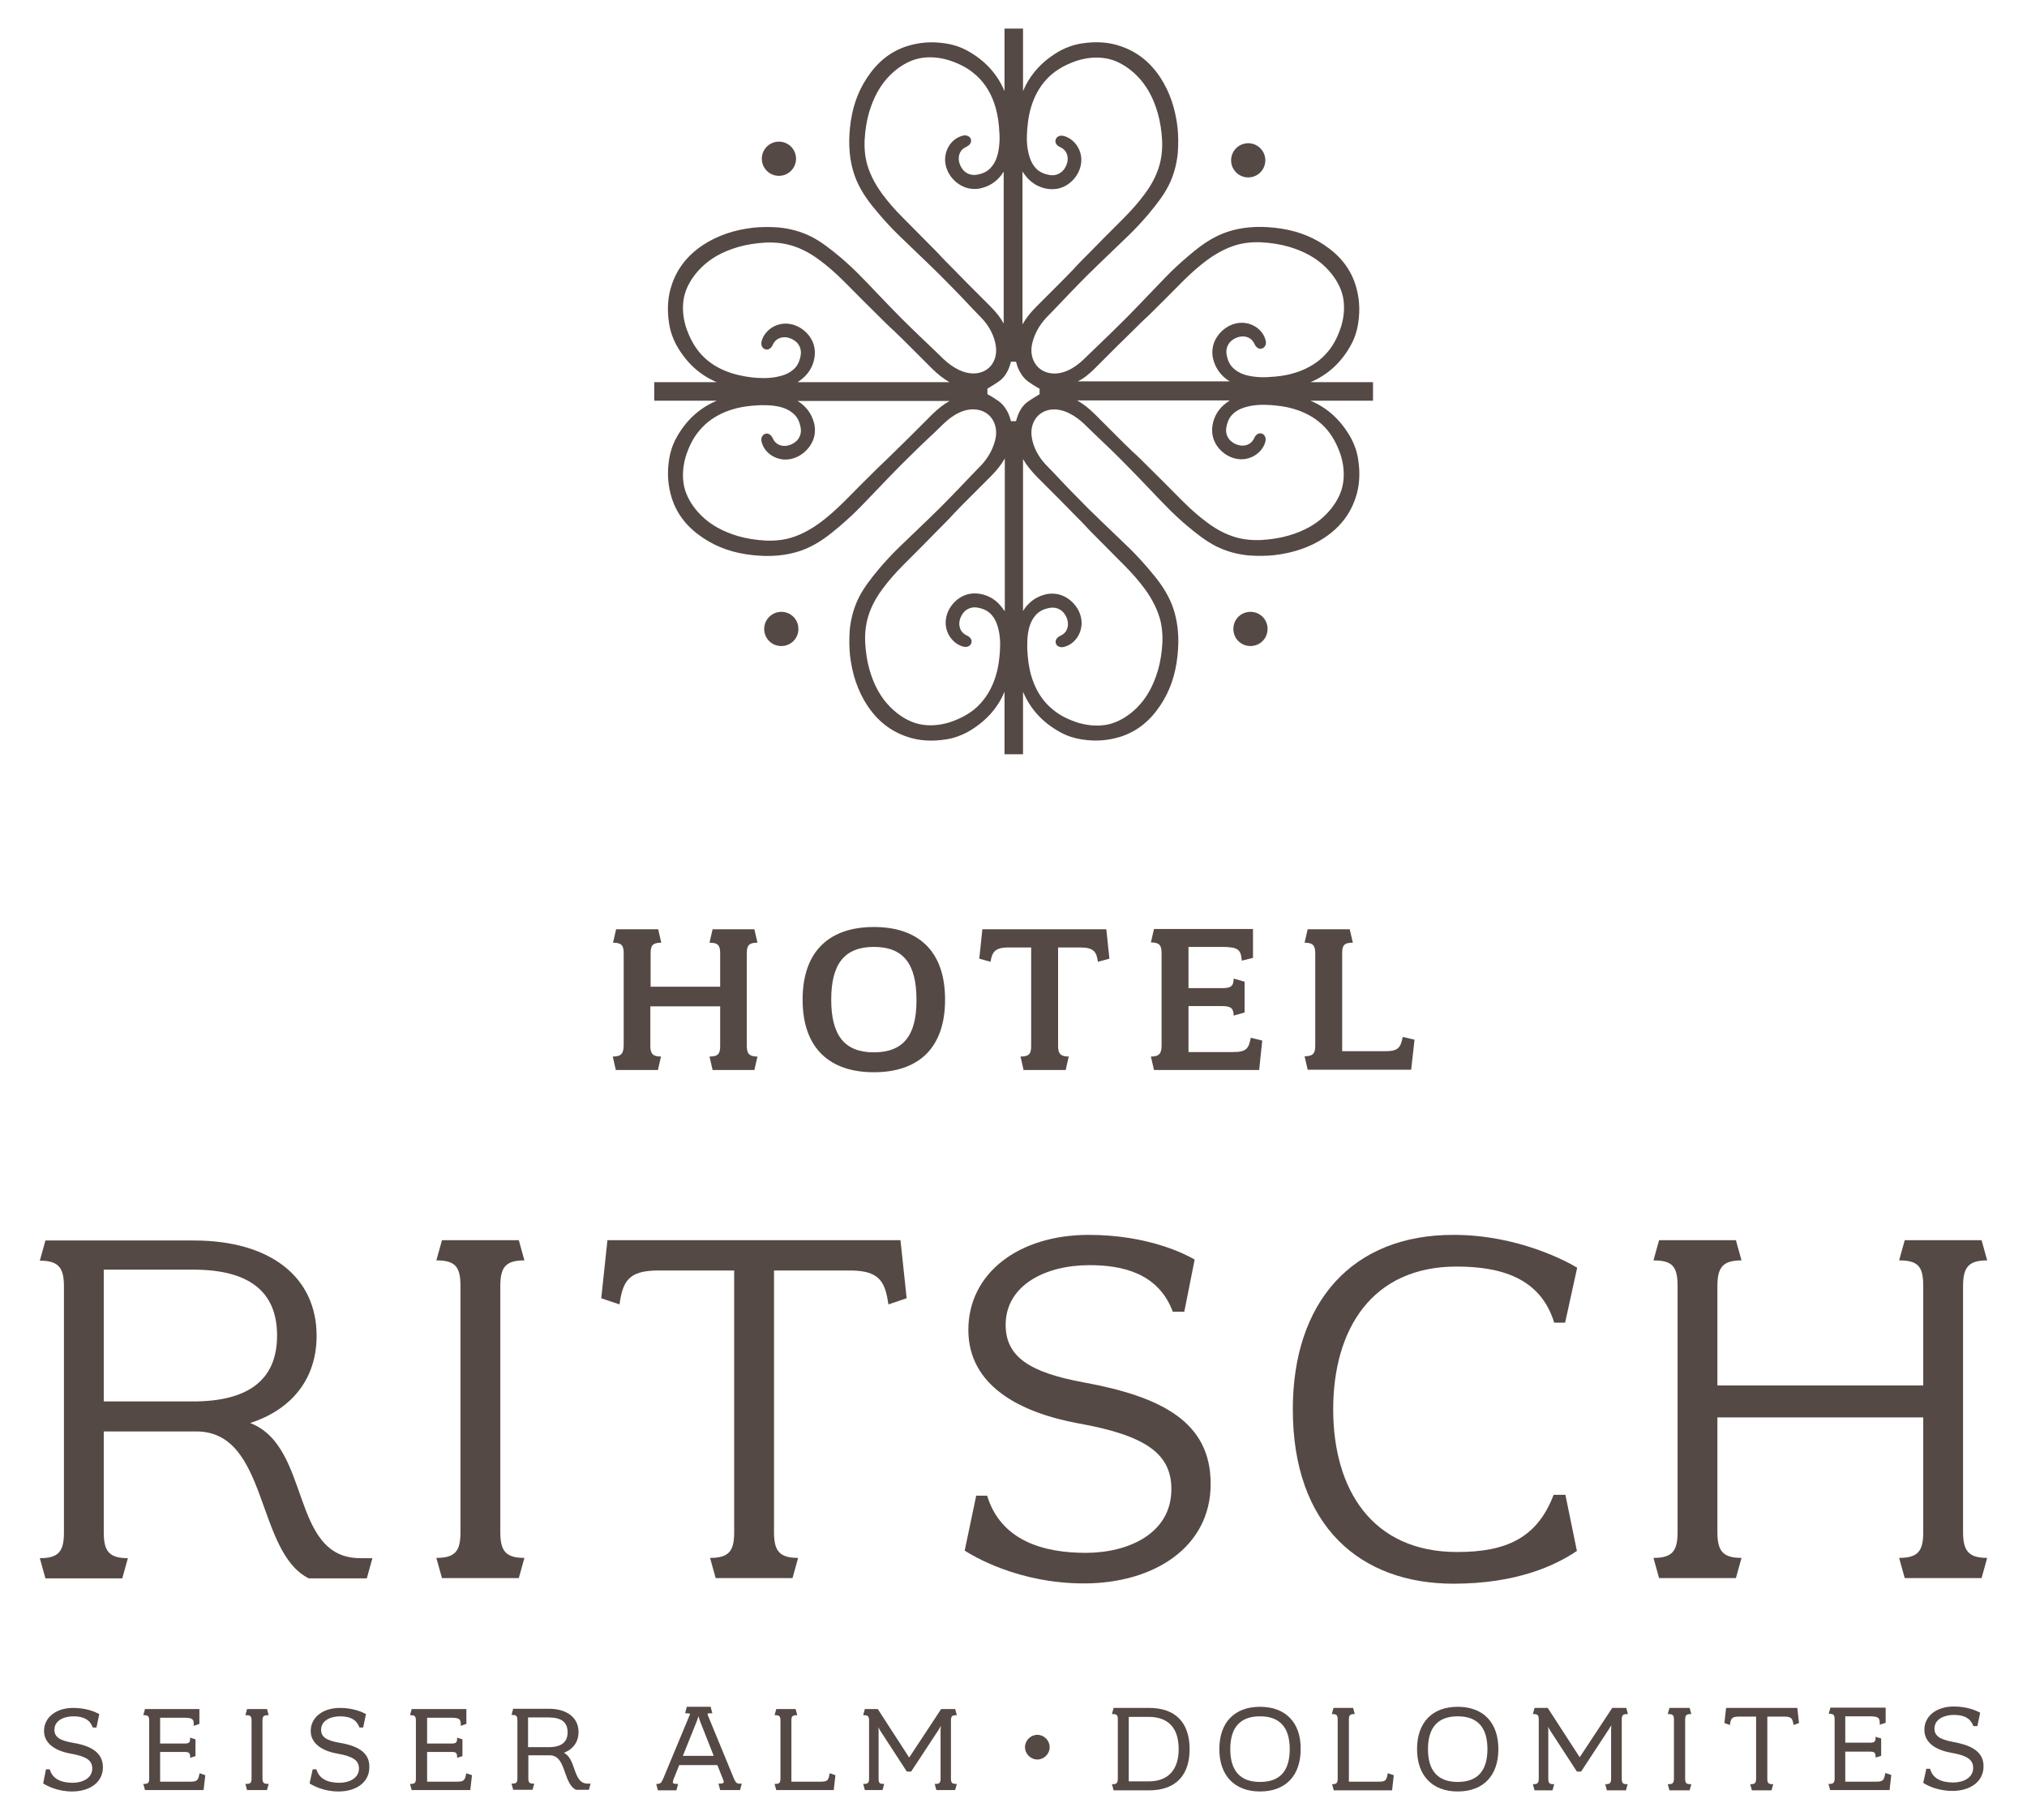
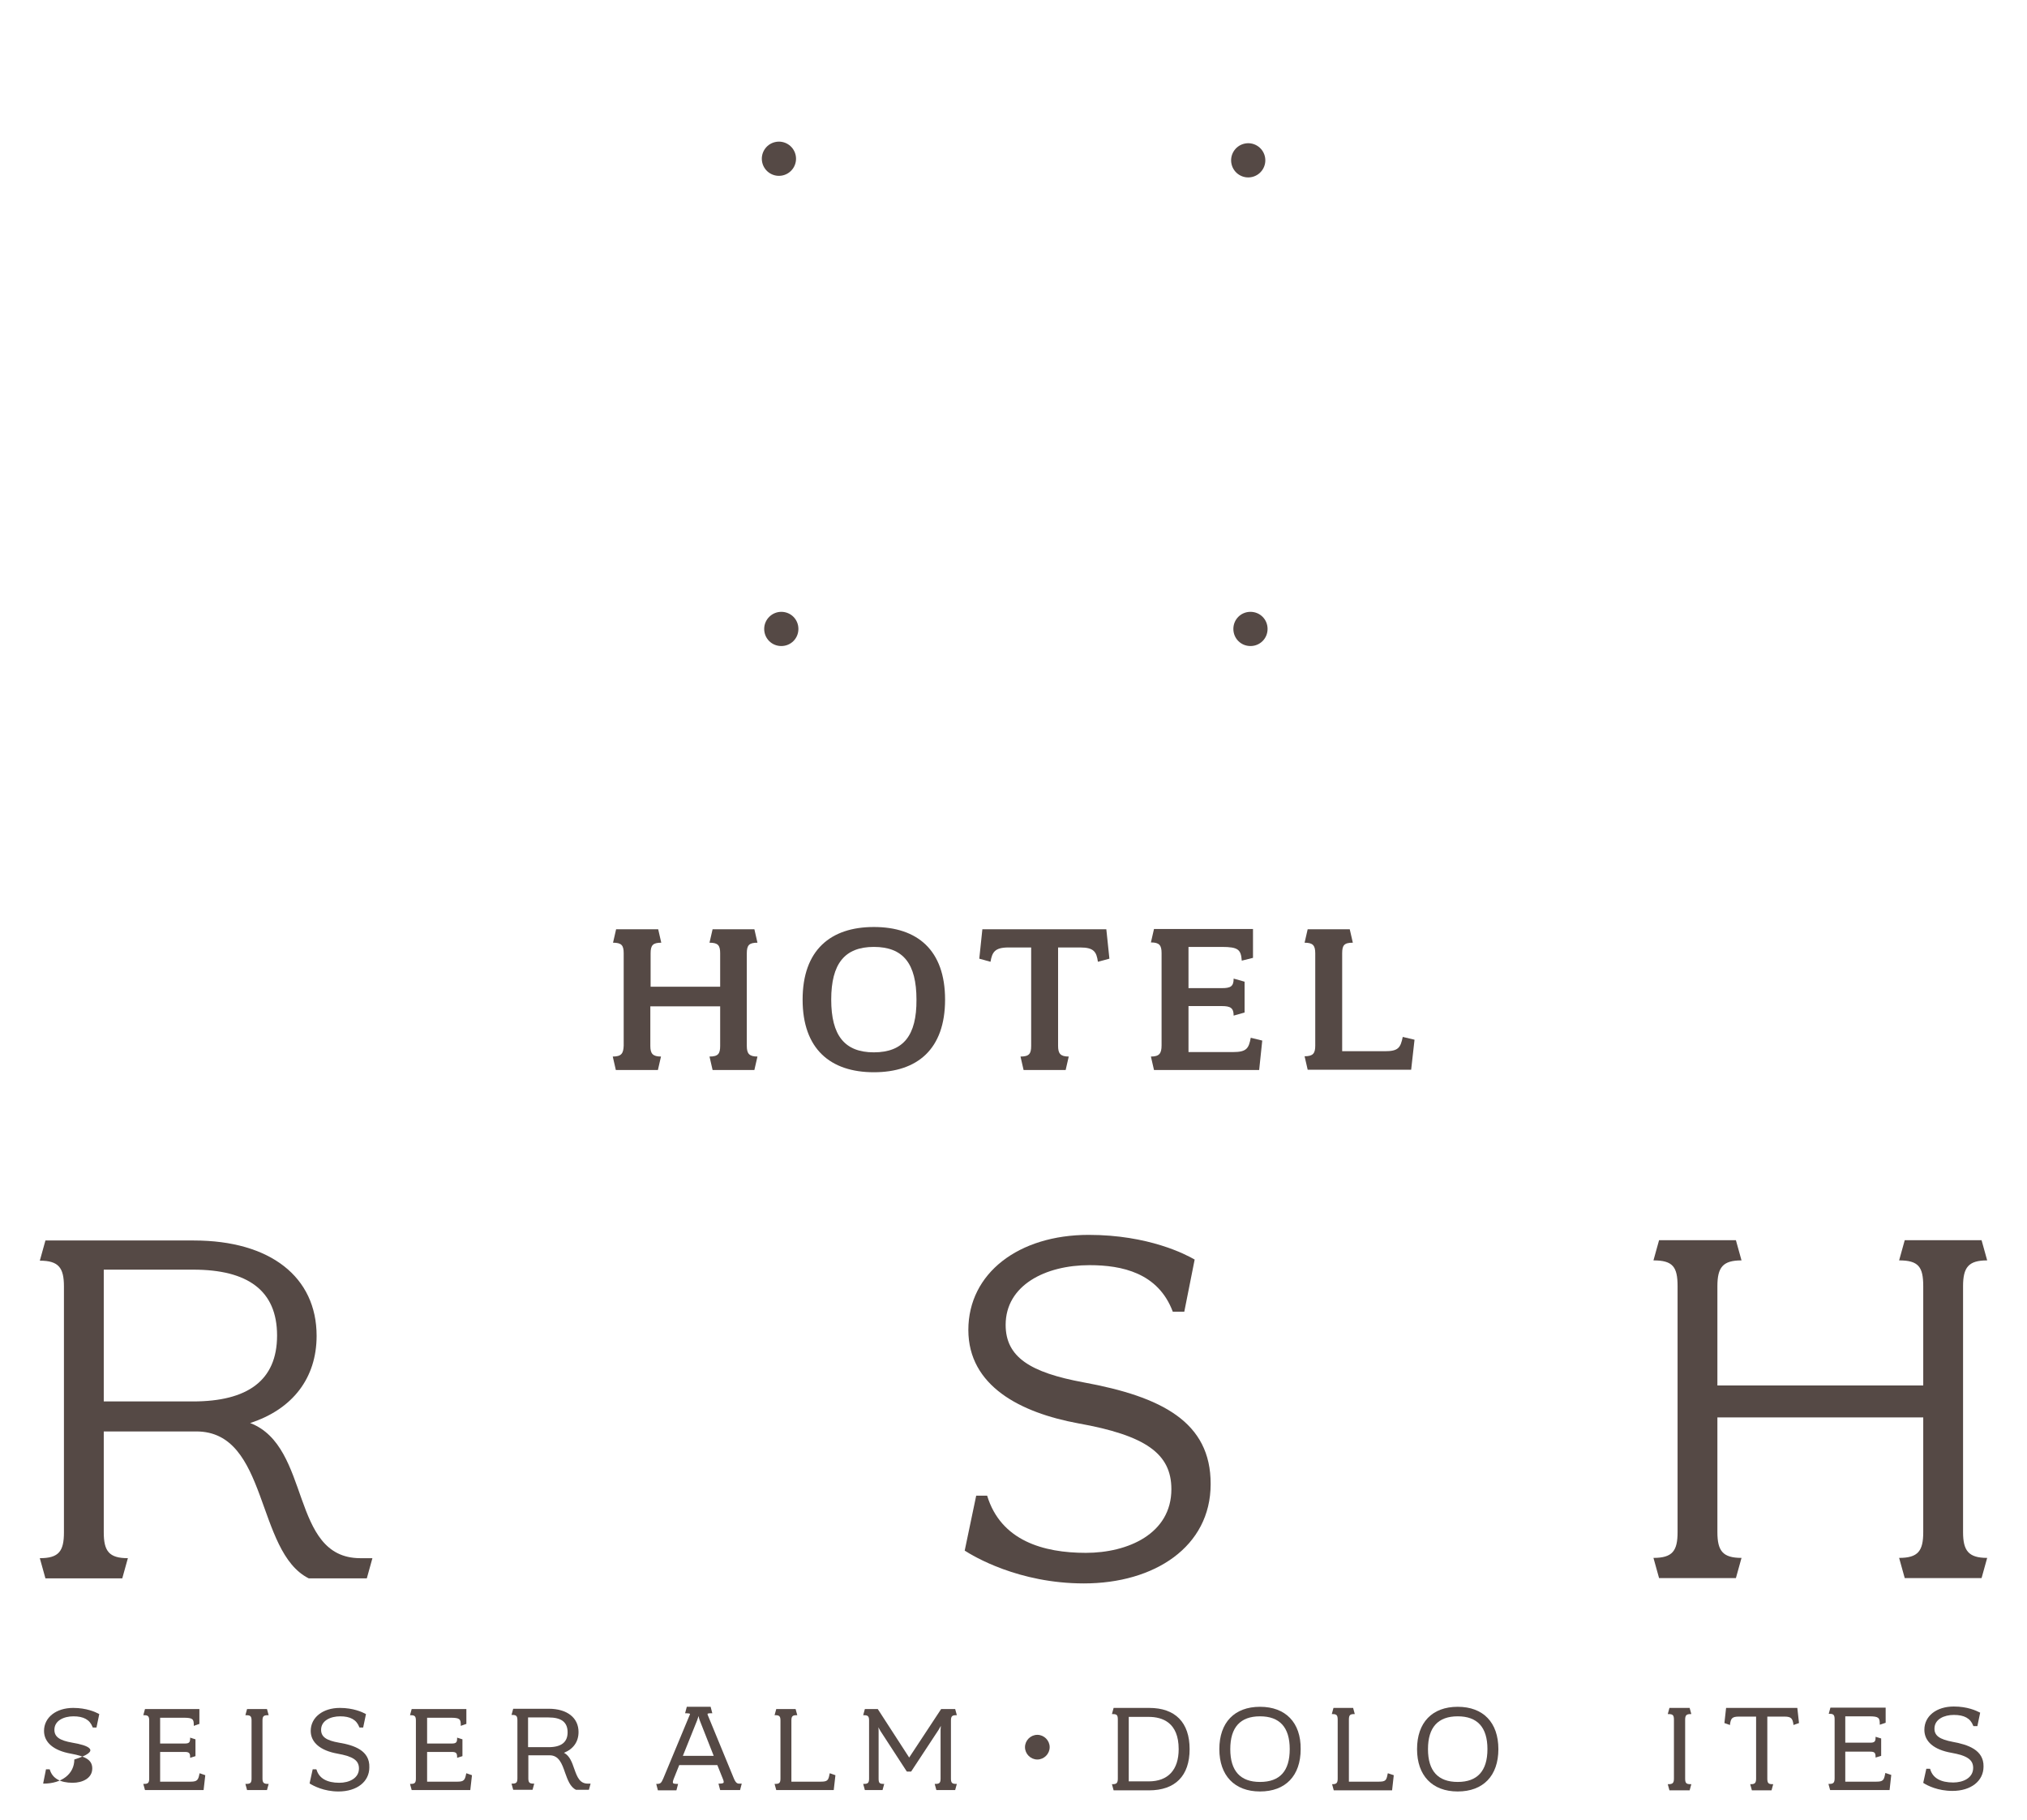
<svg xmlns="http://www.w3.org/2000/svg" version="1.1" id="Ebene_1" x="0px" y="0px" viewBox="0 0 722.8 649.1" style="enable-background:new 0 0 722.8 649.1;" xml:space="preserve">
  <style type="text/css">
	.st0{fill:#554945;}
</style>
  <g>
    <path class="st0" d="M89.2,507.5c15.1-4.9,23.7-16,23.7-31.1c0-20.9-16.4-34-43.8-34H16.2l-2,7.2c6.7,0,8.6,2.5,8.6,9.2v87.7   c0,6.7-1.8,9.2-8.6,9.2l2,7.2h27.4l2-7.2c-6.7,0-8.6-2.5-8.6-9.2v-36H70c25.8,0,21.1,42.9,40.1,52.4h20.7l2-7.2h-4.4   C103.3,555.6,111.1,515.9,89.2,507.5z M68.8,499.8H37v-47h31.9c19.4,0,29.9,7.4,29.9,23.5S88.2,499.8,68.8,499.8z" />
-     <path class="st0" d="M155.6,555.6l2,7.2H185l2-7.2c-6.7,0-8.6-2.5-8.6-9.2v-87.7c0-6.9,2-9.2,8.6-9.2l-2-7.2h-27.4l-2,7.2   c6.8,0,8.6,2.3,8.6,9.2v87.7C164.2,553,162.5,555.6,155.6,555.6z" />
-     <path class="st0" d="M316.8,465.2l6.5-2.2l-2.2-20.7H216.6l-2.2,20.7l6.5,2.2c1.2-8.2,3.1-12.1,13.9-12.1h27v93.3   c0,6.7-1.8,9.2-8.6,9.2l2,7.2h27.4l2-7.2c-6.7,0-8.6-2.5-8.6-9.2v-93.3h27C313.6,453.1,315.6,457,316.8,465.2z" />
    <path class="st0" d="M386.4,493c-19-3.5-27.8-9-27.8-20.5c0-14.1,14.1-21.3,29.9-21.3c11.5,0,24.5,2.7,29.7,16.6h4.1l3.7-18.6   c-3.1-1.8-16.4-8.8-37.8-8.8c-25,0-42.9,13.7-42.9,33.9c0,20,18.6,29.5,39.1,33.3c24.1,4.3,33.3,10.8,33.3,23.5   c0,15.9-15.5,22.7-30.5,22.7c-15.1,0-30.3-4.3-35.2-20.4h-3.9l-4.1,19.6c3.1,2,19.2,11.7,42.5,11.7c25.2,0,45.2-13.1,45.2-35.4   C431.8,507.1,414.2,498.1,386.4,493z" />
-     <path class="st0" d="M461,502.6c0,41.7,24.1,62.2,57.3,62.2c22.5,0,36.4-6.5,44-11.7l-4.1-20H554c-5.9,15.5-17,20.4-34.4,20.4   c-30.5,0-44.2-22.5-44.2-50.9c0-28.4,13.7-50.9,44-50.9c15.5,0,29.9,3.9,34.8,20h3.9l4.3-19.6c-3.3-2-20.9-11.7-44-11.7   C482.2,440.3,461,464.4,461,502.6z" />
    <path class="st0" d="M700,546.4v-87.7c0-6.8,2-9.2,8.6-9.2l-2-7.2h-27.4l-2,7.2c6.9,0,8.6,2.3,8.6,9.2v35.4h-73.4v-35.4   c0-6.8,2-9.2,8.6-9.2l-2-7.2h-27.4l-2,7.2c6.9,0,8.6,2.3,8.6,9.2v87.7c0,6.7-1.8,9.2-8.6,9.2l2,7.2h27.4l2-7.2   c-6.7,0-8.6-2.5-8.6-9.2v-40.9h73.4v40.9c0,6.7-1.8,9.2-8.6,9.2l2,7.2h27.4l2-7.2C701.9,555.6,700,553,700,546.4z" />
    <path class="st0" d="M218.5,376.8l1.1,4.8h15l1.1-4.8c-3,0-3.8-1.1-3.8-3.8v-14.1h24.9v14.1c0,2.8-0.7,3.8-3.8,3.8l1.1,4.8h14.9   l1.1-4.8c-3,0-3.8-1.1-3.8-3.8V340c0-2.9,0.8-3.8,3.8-3.8l-1.1-4.8h-14.9l-1.1,4.8c3.1,0,3.8,1,3.8,3.8v11.9H232V340   c0-2.9,0.8-3.8,3.8-3.8l-1.1-4.8h-15l-1.1,4.8c3.1,0,3.8,1,3.8,3.8v32.9C222.3,375.7,221.6,376.8,218.5,376.8z" />
    <path class="st0" d="M311.6,330.6c-15.4,0-25.4,8.2-25.4,25.9c0,17.6,9.9,25.9,25.4,25.9c15.5,0,25.4-8.2,25.4-25.9   C337,338.8,327.1,330.6,311.6,330.6z M311.6,375.3c-10.4,0-15.2-6-15.2-18.8c0-12.8,4.8-18.8,15.2-18.8c10.5,0,15.2,6,15.2,18.8   C326.9,369.3,322.1,375.3,311.6,375.3z" />
    <path class="st0" d="M385.2,337.9c4.9,0,5.8,1.6,6.3,5.1l4.1-1.1l-1.1-10.5h-44.2l-1.1,10.5l4,1.1c0.6-3.4,1.5-5.1,6.4-5.1h8.1   v35.1c0,2.8-0.7,3.8-3.8,3.8l1.1,4.8h15l1.1-4.8c-3,0-3.8-1.1-3.8-3.8v-35.1H385.2z" />
    <path class="st0" d="M410.4,376.8l1.1,4.8H449l1.1-10.5l-4.1-1c-0.7,3.8-1.5,5.1-6.3,5.1h-15.9v-16.4h11.9c3.1,0,4.2,0.7,4.2,3.4   l3.9-1.1v-11l-3.9-1.1c0,2.8-1.1,3.4-4.2,3.4h-11.9v-14.7h11.9c5.9,0,6.8,1,7.1,4.9l4-1v-10.3h-35.3l-1.1,4.8c3,0,3.8,1,3.8,3.8   v32.9C414.2,375.7,413.4,376.8,410.4,376.8z" />
    <path class="st0" d="M478.6,340c0-2.9,0.7-3.8,3.8-3.8l-1.1-4.8h-15l-1.1,4.8c3,0,3.8,1,3.8,3.8v32.9c0,2.8-0.8,3.8-3.8,3.8   l1.1,4.8h36.9l1.2-10.7l-4.2-1c-0.8,3.9-1.6,5.1-6.4,5.1h-15.2V340z" />
    <path class="st0" d="M369.9,618.7c-2.4,0-4.4,2-4.4,4.4c0,2.4,2,4.4,4.4,4.4c2.4,0,4.4-2,4.4-4.4   C374.3,620.7,372.3,618.7,369.9,618.7z" />
-     <path class="st0" d="M25.8,621.5c-4.6-0.8-6.4-2.1-6.4-4.6c0-3.3,3.4-4.8,6.8-4.8c3.6,0,5.8,1.2,6.8,3.8l0.1,0.2h1.3l1-4.8   l-0.2-0.1c-1.1-0.6-4.3-2.1-9.1-2.1c-6.1,0-10.4,3.4-10.4,8.2c0,4.1,3.4,7,9.5,8.1c5.6,1,7.7,2.4,7.7,5.3c0,3.5-3.5,5.1-7,5.1   c-4.4,0-7.2-1.6-8.1-4.6l-0.1-0.2h-1.3l-1,5l0.1,0.1c1.3,0.8,5,2.8,10.2,2.8c6.6,0,11-3.5,11-8.6C36.7,624.3,31.2,622.4,25.8,621.5   z" />
+     <path class="st0" d="M25.8,621.5c-4.6-0.8-6.4-2.1-6.4-4.6c0-3.3,3.4-4.8,6.8-4.8c3.6,0,5.8,1.2,6.8,3.8l0.1,0.2h1.3l1-4.8   l-0.2-0.1c-1.1-0.6-4.3-2.1-9.1-2.1c-6.1,0-10.4,3.4-10.4,8.2c0,4.1,3.4,7,9.5,8.1c5.6,1,7.7,2.4,7.7,5.3c0,3.5-3.5,5.1-7,5.1   c-4.4,0-7.2-1.6-8.1-4.6l-0.1-0.2h-1.3l-1,5l0.1,0.1c6.6,0,11-3.5,11-8.6C36.7,624.3,31.2,622.4,25.8,621.5   z" />
    <path class="st0" d="M71.1,632.7c-0.4,2.1-0.8,2.7-3.1,2.7H57.1v-10.6h8.8c1.5,0,1.9,0.4,1.9,1.8v0.3l1.9-0.6v-6l-1.9-0.6v0.3   c0,1.4-0.4,1.8-1.9,1.8h-8.8v-9.2h8.3c3.4,0,3.7,0.5,3.7,2.6v0.3l2-0.7v-5.3H51.7l-0.6,2.2h0.3c1.4,0,1.8,0.4,1.8,1.9v20.7   c0,1.5-0.4,1.9-1.8,1.9h-0.3l0.6,2.2h20.9l0.6-5.3l-2-0.7L71.1,632.7z" />
    <path class="st0" d="M95.5,611.7h0.3l-0.6-2.2h-7.1l-0.6,2.2h0.3c1.5,0,1.9,0.4,1.9,1.9v20.7c0,1.5-0.4,1.9-1.9,1.9h-0.3l0.6,2.2   h7.1l0.6-2.2h-0.3c-1.4,0-1.9-0.4-1.9-1.9v-20.7C93.6,612.1,94,611.7,95.5,611.7z" />
    <path class="st0" d="M120.9,621.5c-4.6-0.8-6.4-2.1-6.4-4.6c0-3.3,3.4-4.8,6.8-4.8c3.6,0,5.8,1.2,6.8,3.8l0.1,0.2h1.3l1-4.8   l-0.2-0.1c-1.1-0.6-4.3-2.1-9.1-2.1c-6.1,0-10.4,3.4-10.4,8.2c0,4.1,3.4,7,9.5,8.1c5.6,1,7.7,2.4,7.7,5.3c0,3.5-3.5,5.1-7,5.1   c-4.4,0-7.2-1.6-8.1-4.6l-0.1-0.2h-1.3l-1.1,5l0.1,0.1c1.3,0.8,5,2.8,10.2,2.8c6.6,0,11-3.5,11-8.6   C131.9,624.3,126.3,622.4,120.9,621.5z" />
    <path class="st0" d="M166.2,632.7c-0.4,2.1-0.8,2.7-3,2.7h-10.9v-10.6h8.8c1.5,0,1.9,0.4,1.9,1.8v0.3l1.9-0.6v-6l-1.9-0.6v0.3   c0,1.4-0.4,1.8-1.9,1.8h-8.8v-9.2h8.3c3.4,0,3.7,0.5,3.7,2.6v0.3l2-0.7v-5.3h-19.5l-0.6,2.2h0.3c1.4,0,1.8,0.4,1.8,1.9v20.7   c0,1.5-0.4,1.9-1.8,1.9h-0.3l0.6,2.2h20.9l0.6-5.3l-2-0.7L166.2,632.7z" />
    <path class="st0" d="M204.8,630.9c-0.8-2.3-1.6-4.7-3.7-5.8c3.3-1.3,5.2-3.9,5.2-7.4c0-5.1-4.1-8.3-10.6-8.3h-12.7l-0.6,2.2h0.3   c1.4,0,1.8,0.4,1.8,1.9v20.7c0,1.5-0.4,1.9-1.8,1.9h-0.3l0.6,2.2h6.9l0.6-2.2h-0.3c-1.4,0-1.8-0.4-1.8-1.9v-8.2h7.6   c3.3,0,4.4,3,5.5,6.2c0.9,2.5,1.8,5.1,3.9,6.1l4.6,0l0.6-2.2h-0.8C206.7,636.2,205.8,633.7,204.8,630.9z M195.6,623.1h-7.3v-10.6   h7.3c4.6,0,6.8,1.7,6.8,5.3C202.4,621.3,200.2,623.1,195.6,623.1z" />
    <path class="st0" d="M261.7,634.3l-9.3-22.6c-0.1-0.2-0.1-0.4-0.1-0.5c0.1-0.1,0.4-0.2,1.4-0.2h0.3l-0.6-2.3h-8.5l-0.6,2.3h0.3   c0.8,0,1.3,0.1,1.4,0.2c0.1,0.1,0,0.3-0.1,0.5l-9.4,22.6c-0.7,1.6-1,1.9-2.3,1.9H234l0.6,2.3h6.6l0.6-2.3h-0.3   c-0.9,0-1.4-0.1-1.5-0.3c-0.1-0.2-0.1-0.6,0.2-1.4l2-5h13.6l2,5c0.3,0.7,0.3,1.1,0.2,1.3c-0.2,0.2-0.7,0.3-1.5,0.3h-0.3l0.6,2.3   h7.1l0.6-2.3H264C262.9,636.2,262.4,635.9,261.7,634.3z M243.5,626.2l5.1-12.7c0.2-0.5,0.3-1,0.5-1.5c0.1,0.5,0.2,1,0.4,1.5l5,12.7   H243.5z" />
    <path class="st0" d="M295.8,632.7c-0.4,2.2-0.7,2.7-3.1,2.7h-10.5v-21.8c0-1.5,0.4-1.9,1.8-1.9h0.3l-0.6-2.2h-6.9l-0.6,2.2h0.3   c1.4,0,1.8,0.4,1.8,1.9v20.7c0,1.5-0.4,1.9-1.8,1.9h-0.3l0.6,2.2h20.5l0.6-5.3l-2-0.7L295.8,632.7z" />
    <path class="st0" d="M340.9,611.7h0.3l-0.6-2.2h-5l-11.4,17.3L313,609.5h-4.6l-0.6,2.2h0.3c1.4,0,1.8,0.4,1.8,1.9v20.7   c0,1.5-0.4,1.9-1.8,1.9h-0.3l0.6,2.2h6.3l0.6-2.2h-0.3c-1.4,0-1.7-0.4-1.7-1.9v-16.9c0-0.5,0-0.9-0.1-1.4c0.2,0.4,0.5,0.9,0.8,1.4   l9.3,14.3l0.1,0.1h1.5l9.8-14.9c0.3-0.5,0.6-1,0.8-1.4c0,0.4-0.1,0.9-0.1,1.4v17.4c0,1.5-0.4,1.9-1.8,1.9h-0.3l0.6,2.2h6.7l0.6-2.2   h-0.3c-1.4,0-1.8-0.4-1.8-1.9v-20.7C339.1,612.1,339.5,611.7,340.9,611.7z" />
    <path class="st0" d="M409.8,609.1h-12.7l-0.6,2.2h0.3c1.5,0,1.8,0.4,1.8,2v21c0,1.5-0.4,2-1.8,2h-0.3l0.6,2.2h12.6   c9.4,0,14.5-5.2,14.5-14.7S419.1,609.1,409.8,609.1z M409.6,635.3h-7.1v-23h7.1c4.9,0,10.7,2,10.7,11.5   C420.3,631.2,416.5,635.3,409.6,635.3z" />
    <path class="st0" d="M449.3,608.7c-9.1,0-14.5,5.6-14.5,15.1c0,9.4,5.4,15.1,14.5,15.1c9.1,0,14.5-5.6,14.5-15.1   C463.9,614.3,458.4,608.7,449.3,608.7z M449.3,635.5c-7,0-10.6-3.9-10.6-11.7c0-7.8,3.6-11.7,10.6-11.7c7,0,10.6,3.9,10.6,11.7   C459.9,631.6,456.4,635.5,449.3,635.5z" />
    <path class="st0" d="M494.8,632.7c-0.4,2.2-0.7,2.7-3.1,2.7H481v-22.1c0-1.6,0.4-2,1.8-2h0.3l-0.6-2.2h-7l-0.6,2.2h0.3   c1.4,0,1.8,0.4,1.8,2v21c0,1.5-0.4,2-1.8,2H475l0.6,2.2h20.8l0.6-5.4l-2.1-0.7L494.8,632.7z" />
    <path class="st0" d="M519.8,608.7c-9.1,0-14.5,5.6-14.5,15.1c0,9.4,5.4,15.1,14.5,15.1c9.1,0,14.5-5.6,14.5-15.1   C534.3,614.3,528.9,608.7,519.8,608.7z M519.8,635.5c-7,0-10.6-3.9-10.6-11.7c0-7.8,3.6-11.7,10.6-11.7c7,0,10.6,3.9,10.6,11.7   C530.4,631.6,526.8,635.5,519.8,635.5z" />
-     <path class="st0" d="M580.2,611.3h0.3l-0.6-2.2h-5l-11.6,17.6l-11.4-17.6h-4.7l-0.6,2.2h0.3c1.4,0,1.8,0.4,1.8,2v21   c0,1.5-0.4,2-1.8,2h-0.3l0.6,2.2h6.4l0.6-2.2h-0.3c-1.4,0-1.8-0.4-1.8-2v-17.1c0-0.5,0-1-0.1-1.4c0.2,0.4,0.5,0.9,0.8,1.4l9.5,14.6   h1.5l9.9-15.1c0.3-0.5,0.6-1,0.9-1.4c0,0.4-0.1,0.9-0.1,1.4v17.6c0,1.5-0.4,2-1.8,2h-0.3l0.6,2.2h6.8l0.6-2.2h-0.3   c-1.4,0-1.8-0.4-1.8-2v-21C578.3,611.7,578.7,611.3,580.2,611.3z" />
    <path class="st0" d="M602.8,611.3h0.3l-0.6-2.2h-7.2l-0.6,2.2h0.3c1.5,0,1.9,0.4,1.9,2v21c0,1.5-0.4,2-1.9,2h-0.3l0.6,2.2h7.2   l0.6-2.2h-0.3c-1.5,0-1.9-0.4-1.9-2v-21C600.9,611.7,601.4,611.3,602.8,611.3z" />
    <path class="st0" d="M615.5,609.1l-0.6,5.4l2,0.7l0-0.3c0.3-1.9,0.6-2.7,3.1-2.7h6.2v22.1c0,1.5-0.4,2-1.8,2h-0.3l0.6,2.2h7   l0.6-2.2H632c-1.4,0-1.8-0.4-1.8-2v-22.1h6.2c2.4,0,2.8,0.8,3.1,2.7l0,0.3l2-0.7l-0.6-5.4H615.5z" />
    <path class="st0" d="M672.2,632.7c-0.4,2.2-0.8,2.7-3.1,2.7H658v-10.7h8.9c1.5,0,1.9,0.4,1.9,1.8v0.3l2-0.6V620l-2-0.6v0.3   c0,1.4-0.4,1.8-1.9,1.8H658v-9.4h8.5c3.4,0,3.8,0.5,3.8,2.7v0.3l2.1-0.7v-5.4h-19.7l-0.6,2.2h0.3c1.4,0,1.8,0.4,1.8,2v21   c0,1.5-0.4,2-1.8,2H652l0.6,2.2h21.2l0.6-5.4l-2.1-0.7L672.2,632.7z" />
    <path class="st0" d="M696.3,621.2c-4.7-0.9-6.5-2.2-6.5-4.7c0-3.4,3.5-4.9,6.9-4.9c3.7,0,5.9,1.2,6.9,3.8l0.1,0.2h1.4l1-4.8   l-0.2-0.1c-1.2-0.6-4.3-2.1-9.2-2.1c-6.2,0-10.5,3.4-10.5,8.3c0,4.2,3.4,7.1,9.6,8.2c5.7,1,7.8,2.5,7.8,5.4c0,3.6-3.6,5.2-7.1,5.2   c-4.5,0-7.3-1.6-8.2-4.7l-0.1-0.2h-1.3l-1.1,5l0.1,0.1c1.4,0.9,5.1,2.8,10.3,2.8c6.6,0,11.1-3.5,11.1-8.7   C707.4,624.1,701.8,622.2,696.3,621.2z" />
-     <path class="st0" d="M248.7,142.9c2.5,0,5,0,6.9,0c-6.2,2.6-11.1,7.1-14.5,13.4c-1.3,2.4-2.1,4.9-2.5,7.5c-0.8,5.1-0.4,9.6,1,14   c1.9,5.8,5.6,10.4,11.2,14.1c5.1,3.4,10.9,5.4,17.8,6.1c3,0.3,6,0.4,8.9,0.1c4.3-0.4,8.3-1.5,11.8-3.3c3.6-1.8,6.7-4.2,10.2-7.2   c2.7-2.3,5.4-4.8,7.8-7.3c1.7-1.7,3.3-3.5,5-5.2c2.9-3,5.8-6.1,8.8-9.1c4-4,8.1-8,12.2-11.8l3.2-3.1c3.1-3,7.4-5.7,11.9-5   c4.8,0.7,7.4,5,6.7,9.7c-0.6,3.7-2.6,7.3-5.1,10l-3.1,3.2c-3.8,4-7.8,8.2-11.8,12.2c-3,3-6.1,5.9-9.1,8.8c-1.7,1.7-3.5,3.3-5.2,5   c-2.6,2.5-5,5.1-7.3,7.8c-3,3.6-5.4,6.7-7.2,10.2c-1.8,3.6-2.9,7.5-3.3,11.8c-0.2,3-0.2,6,0.1,8.9c0.8,6.9,2.8,12.7,6.1,17.8   c3.7,5.6,8.3,9.2,14.1,11.2c4.3,1.5,8.9,1.8,14,1c2.7-0.4,5.2-1.3,7.5-2.5c6.3-3.5,10.8-8.3,13.4-14.5c0,1.9,0,4.4,0,6.9   c0,6,0,12.8,0,14.8l0,0.6h3.3h3.3l0-0.6c0-2,0-8.8,0-14.8c0-2.5,0-5,0-6.9c2.6,6.2,7.1,11.1,13.4,14.5c2.4,1.3,4.9,2.1,7.5,2.5   c5.1,0.8,9.6,0.4,14-1c5.8-1.9,10.4-5.6,14.1-11.2c3.4-5.1,5.4-10.9,6.1-17.8c0.3-3,0.4-6,0.1-8.9c-0.4-4.3-1.5-8.3-3.3-11.8   c-1.8-3.6-4.2-6.7-7.2-10.2c-2.3-2.7-4.8-5.4-7.3-7.8c-1.7-1.7-3.5-3.3-5.2-5c-3-2.9-6.1-5.8-9.1-8.8c-4-4-8-8.1-11.8-12.2   l-3.1-3.2c-2.6-2.7-4.6-6.3-5.1-10c-0.7-4.7,1.9-9,6.7-9.7c4.5-0.6,8.8,2.1,11.9,5l3.2,3.1c4,3.8,8.2,7.8,12.1,11.8   c3,3,5.9,6.1,8.8,9.1c1.7,1.8,3.3,3.5,5,5.2c2.5,2.6,5.1,5,7.8,7.3c3.6,3,6.7,5.4,10.2,7.2c3.6,1.8,7.5,2.9,11.8,3.3   c3,0.2,6,0.2,8.9-0.1c6.9-0.8,12.7-2.8,17.8-6.1c5.6-3.7,9.2-8.3,11.2-14.1c1.5-4.3,1.8-8.9,1-14c-0.4-2.7-1.3-5.2-2.5-7.5   c-3.5-6.3-8.3-10.8-14.5-13.4c1.9,0,4.4,0,6.9,0c6,0,12.8,0,14.8,0l0.6,0v-3.3v-3.3l-0.6,0c-2,0-8.8,0-14.8,0c-2.5,0-5,0-6.9,0   c6.2-2.6,11.1-7.1,14.5-13.4c1.3-2.4,2.1-4.9,2.5-7.5c0.8-5.1,0.4-9.6-1-14c-1.9-5.8-5.6-10.4-11.2-14.1   c-5.1-3.4-10.9-5.4-17.8-6.1c-3-0.3-6-0.4-8.9-0.1c-4.3,0.4-8.3,1.5-11.8,3.3c-3.6,1.8-6.7,4.2-10.2,7.2c-2.7,2.3-5.4,4.8-7.8,7.3   c-1.7,1.7-3.3,3.5-5,5.2c-2.9,3-5.8,6.1-8.8,9.1c-4,4-8.1,8-12.1,11.8l-3.2,3.1c-3.1,3-7.4,5.7-11.9,5c-4.8-0.7-7.4-5-6.7-9.7   c0.6-3.7,2.6-7.3,5.1-10l3.1-3.2c3.8-4,7.8-8.2,11.8-12.2c3-3,6.1-5.9,9.1-8.8c1.7-1.7,3.5-3.3,5.2-5c2.6-2.5,5-5.1,7.3-7.8   c3-3.6,5.4-6.7,7.2-10.2c1.8-3.6,2.9-7.5,3.3-11.8c0.2-3,0.2-6-0.1-8.9c-0.8-6.9-2.8-12.7-6.1-17.8c-3.7-5.6-8.3-9.2-14.1-11.2   c-4.3-1.5-8.9-1.8-14-1c-2.7,0.4-5.2,1.3-7.5,2.5c-6.3,3.5-10.8,8.3-13.4,14.5c0-1.9,0-4.4,0-6.9c0-6,0-12.8,0-14.8l0-0.6h-3.3   h-3.3l0,0.6c0,2,0,8.8,0,14.8c0,2.5,0,5,0,6.9c-2.6-6.2-7.1-11.1-13.4-14.5c-2.4-1.3-4.9-2.1-7.5-2.5c-5.1-0.8-9.6-0.4-14,1   c-5.8,1.9-10.4,5.6-14.1,11.2c-3.4,5.1-5.4,10.9-6.1,17.8c-0.3,3-0.4,6-0.1,8.9c0.4,4.3,1.5,8.3,3.3,11.8c1.8,3.6,4.2,6.7,7.2,10.2   c2.3,2.7,4.8,5.4,7.3,7.8c1.7,1.7,3.5,3.3,5.2,5c3,2.9,6.1,5.8,9.1,8.8c4,4,8,8.1,11.8,12.2l3.1,3.2c2.6,2.7,4.6,6.3,5.1,10   c0.7,4.7-1.8,9-6.7,9.7c-4.5,0.6-8.8-2.1-11.9-5l-3.2-3.1c-4-3.8-8.2-7.8-12.2-11.8c-3-3-5.9-6.1-8.8-9.1c-1.7-1.8-3.3-3.5-5-5.2   c-2.5-2.6-5.1-5-7.8-7.3c-3.6-3-6.7-5.4-10.2-7.2c-3.6-1.8-7.5-2.9-11.8-3.3c-3-0.2-6-0.2-8.9,0.1c-6.9,0.8-12.7,2.8-17.8,6.1   c-5.6,3.7-9.2,8.3-11.2,14.1c-1.5,4.3-1.8,8.9-1,14c0.4,2.7,1.3,5.2,2.5,7.5c3.5,6.3,8.3,10.8,14.5,13.4c-1.9,0-4.4,0-6.9,0   c-6,0-12.8,0-14.8,0l-0.6,0v3.3v3.3l0.6,0C236,142.9,242.8,142.9,248.7,142.9z M390.6,131.2c1.3-1.3,2.5-2.5,3.8-3.8   c1.4-1.4,2.7-2.7,4.1-4.1c1.7-1.7,3.5-3.4,5.3-5.2c1.9-1.9,3.8-3.8,5.8-5.6c3.6-3.6,7.2-7.1,10.7-10.7l1.5-1.5   c3.2-3.2,6-5.6,8.7-7.6c4-2.9,7.9-4.8,11.8-5.7c2.3-0.5,4.7-0.7,7.3-0.6c3.6,0.2,6.9,0.7,10,1.6c5.4,1.6,9.8,4,13.2,7.4   c2.7,2.7,4.7,5.8,5.7,9c1.1,3.5,1,7.8-0.2,11.8c-1.1,3.5-2.6,6.6-4.7,9.1c-5.3,6.5-13.2,8.5-18.8,9c-1,0.1-2,0.1-3,0.2   c-1.7,0.1-3.3,0-4.8-0.2c-3.1-0.4-5.3-1.3-7-2.8c-1.4-1.2-2.2-2.8-2.6-5c-0.4-2.2,0.5-3.7,1.3-4.6c1.3-1.3,3.3-2.1,5-1.9   c1.7,0.2,2.9,1.1,3.6,2.6c0.3,0.6,0.6,1.2,1.4,1.6c0.8,0.4,1.9,0.1,2.4-0.8c0.6-1,0.2-2.1,0-2.7c-1.3-3.7-5.4-6.1-9.6-5.5   c-4.3,0.6-8.1,4.2-9,8.4c-0.3,1.6-0.3,3.2,0.2,4.8c0.4,1.5,1.1,3,2.1,4.3c1,1.3,2.2,2.4,3.7,3.3h-54.2   C386.3,135.1,388.3,133.5,390.6,131.2z M438.4,142.9c-1.4,0.9-2.7,2-3.7,3.3c-1,1.3-1.7,2.8-2.1,4.3c-0.4,1.6-0.5,3.2-0.2,4.8   c0.8,4.2,4.6,7.8,9,8.4c4.1,0.6,8.2-1.8,9.6-5.5c0.2-0.6,0.6-1.7,0-2.7c-0.4-0.8-1.5-1.2-2.4-0.8c-0.8,0.4-1.1,1-1.4,1.6   c-0.7,1.5-1.9,2.4-3.6,2.6c-1.7,0.2-3.7-0.6-5-1.9c-0.8-0.9-1.7-2.4-1.3-4.6c0.4-2.2,1.2-3.8,2.6-5c1.7-1.5,3.9-2.3,7-2.8   c1.5-0.2,3.1-0.3,4.8-0.2c1,0,2,0.1,3,0.2c5.7,0.5,13.5,2.5,18.8,9c2,2.5,3.6,5.6,4.7,9.1c1.2,4,1.3,8.3,0.2,11.9   c-1,3.2-3,6.3-5.7,9c-3.4,3.4-7.7,5.8-13.2,7.4c-3.1,0.9-6.4,1.4-10,1.6c-2.6,0.1-5-0.1-7.3-0.6c-4-0.9-7.8-2.7-11.8-5.7   c-2.7-2-5.5-4.4-8.7-7.6l-1.5-1.5c-3.6-3.6-7.1-7.2-10.7-10.7c-1.9-1.9-3.8-3.8-5.8-5.6c-1.8-1.7-3.5-3.4-5.3-5.2   c-1.4-1.4-2.7-2.7-4.1-4.1c-1.3-1.3-2.5-2.5-3.8-3.8c-2.3-2.3-4.3-3.8-6.4-5H438.4z M358.1,217.8c-0.9-1.4-2-2.7-3.3-3.7   c-1.3-1-2.8-1.7-4.3-2.1c-1.6-0.4-3.2-0.5-4.8-0.2c-4.2,0.8-7.8,4.6-8.4,9c-0.6,4.1,1.8,8.2,5.5,9.6c0.6,0.2,1.7,0.6,2.7,0   c0.8-0.4,1.2-1.6,0.8-2.4c-0.4-0.8-1-1.1-1.6-1.4c-1.5-0.7-2.4-1.9-2.6-3.6c-0.2-1.7,0.6-3.7,1.9-5c0.9-0.8,2.4-1.7,4.6-1.3   c2.2,0.4,3.8,1.2,5,2.6c1.5,1.7,2.3,3.9,2.8,7c0.2,1.5,0.3,3.1,0.2,4.8c0,1-0.1,2-0.2,3c-0.5,5.7-2.5,13.5-9,18.9   c-2.5,2-5.6,3.6-9.1,4.7c-4,1.2-8.3,1.3-11.8,0.2c-3.2-1-6.3-3-9-5.7c-3.4-3.4-5.8-7.7-7.4-13.2c-0.9-3.1-1.4-6.4-1.6-10   c-0.1-2.6,0.1-5,0.6-7.3c0.9-4,2.7-7.8,5.7-11.8c2-2.7,4.4-5.5,7.6-8.7l2-2c3.4-3.4,6.8-6.8,10.2-10.3c1.9-1.9,3.8-3.8,5.6-5.8   c1.7-1.8,3.4-3.5,5.2-5.3c1.4-1.4,2.7-2.7,4.1-4.1c1.3-1.3,2.5-2.5,3.8-3.8c2.3-2.3,3.8-4.3,5-6.4V217.8z M369.7,170   c1.3,1.3,2.5,2.5,3.8,3.8c1.4,1.4,2.7,2.7,4.1,4.1c1.7,1.7,3.4,3.5,5.2,5.3c1.9,1.9,3.8,3.8,5.6,5.8c3.4,3.4,6.8,6.9,10.2,10.3l2,2   c3.2,3.2,5.6,6,7.6,8.7c2.9,4,4.8,7.9,5.7,11.8c0.5,2.3,0.7,4.7,0.6,7.3c-0.2,3.6-0.7,6.9-1.6,10c-1.6,5.4-4,9.8-7.4,13.2   c-2.7,2.7-5.8,4.7-9,5.7c-3.5,1.1-7.8,1-11.9-0.2c-3.5-1.1-6.6-2.6-9.1-4.7c-6.6-5.3-8.5-13.2-9-18.9c-0.1-1-0.1-2-0.2-3   c0-1.7,0-3.3,0.2-4.8c0.4-3.1,1.3-5.3,2.8-7c1.2-1.4,2.8-2.2,5-2.6c2.2-0.4,3.7,0.5,4.6,1.3c1.3,1.3,2.1,3.3,1.9,5   c-0.2,1.7-1.1,2.9-2.6,3.6c-0.6,0.3-1.2,0.6-1.6,1.4c-0.4,0.8-0.1,2,0.8,2.4c1,0.6,2.1,0.2,2.7,0c3.7-1.3,6.1-5.4,5.5-9.6   c-0.6-4.3-4.2-8.1-8.4-9c-1.6-0.3-3.2-0.3-4.8,0.2c-1.5,0.4-3,1.1-4.3,2.1c-1.3,1-2.4,2.2-3.3,3.7v-54.2   C365.9,165.7,367.5,167.7,369.7,170z M364.7,61.3c0.9,1.4,2,2.7,3.3,3.7c1.3,1,2.8,1.7,4.3,2.1c1.6,0.4,3.2,0.5,4.8,0.2   c4.2-0.8,7.8-4.6,8.4-9c0.6-4.1-1.8-8.2-5.5-9.6c-0.6-0.2-1.7-0.6-2.7,0c-0.8,0.4-1.2,1.6-0.8,2.4c0.4,0.8,1,1.1,1.6,1.4   c1.5,0.7,2.4,1.9,2.6,3.6c0.2,1.7-0.6,3.7-1.9,5c-0.9,0.8-2.4,1.7-4.6,1.3c-2.2-0.4-3.8-1.2-5-2.6c-1.5-1.7-2.3-3.9-2.8-7   c-0.2-1.5-0.3-3.1-0.2-4.8c0-1,0.1-2,0.2-3c0.5-5.7,2.5-13.5,9-18.8c2.5-2,5.6-3.6,9.1-4.7c4-1.2,8.3-1.3,11.9-0.2   c3.2,1,6.3,3,9,5.7c3.4,3.4,5.8,7.7,7.4,13.2c0.9,3.1,1.4,6.4,1.6,10c0.1,2.6-0.1,5-0.6,7.3c-0.9,4-2.7,7.8-5.7,11.8   c-2,2.7-4.4,5.5-7.6,8.7l-2,2c-3.4,3.4-6.8,6.8-10.2,10.3c-1.9,1.9-3.8,3.8-5.6,5.8c-1.7,1.8-3.4,3.5-5.2,5.3   c-1.4,1.4-2.7,2.7-4.1,4.1c-1.3,1.3-2.5,2.5-3.8,3.8c-2.3,2.3-3.8,4.3-5,6.4V61.3z M353.1,109.2c-1.3-1.3-2.5-2.5-3.8-3.8   c-1.4-1.4-2.7-2.7-4.1-4.1c-1.7-1.7-3.4-3.5-5.2-5.3c-1.9-1.9-3.8-3.8-5.6-5.8c-3.4-3.4-6.8-6.9-10.2-10.3l-2-2   c-3.2-3.2-5.6-6-7.6-8.7c-2.9-4-4.8-7.9-5.7-11.8c-0.5-2.3-0.7-4.7-0.6-7.3c0.2-3.6,0.7-6.9,1.6-10c1.6-5.4,4-9.8,7.4-13.2   c2.7-2.7,5.8-4.7,9-5.7c3.5-1.1,7.8-1,11.8,0.2c3.5,1.1,6.6,2.6,9.1,4.7c6.6,5.3,8.5,13.2,9,18.8c0.1,1,0.1,2,0.2,3   c0.1,1.7,0,3.3-0.2,4.8c-0.4,3.1-1.3,5.3-2.8,7c-1.2,1.4-2.8,2.2-5,2.6c-2.2,0.4-3.7-0.5-4.6-1.3c-1.3-1.3-2.1-3.3-1.9-5   c0.2-1.7,1.1-2.9,2.6-3.6c0.6-0.3,1.2-0.6,1.6-1.4c0.4-0.8,0.1-2-0.8-2.4c-1-0.6-2.1-0.2-2.7,0c-3.7,1.3-6.1,5.4-5.5,9.6   c0.6,4.4,4.2,8.1,8.4,9c1.6,0.3,3.2,0.3,4.8-0.2c1.5-0.4,3-1.1,4.3-2.1c1.3-1,2.4-2.2,3.3-3.7v54.2   C356.9,113.5,355.4,111.5,353.1,109.2z M352.1,139.6v-1c0.2-0.1,3.9-2.3,5-3.3c1.6-1.5,2.6-3.5,3.2-5.6c0.1-0.2,0.1-0.5,0.2-0.7   h0.9h0.9c0.1,0.2,0.1,0.5,0.2,0.7c0.6,2.1,1.6,4,3.2,5.6c1.1,1.1,4.8,3.3,5,3.3v1v1c-0.2,0.1-3.9,2.3-5,3.3   c-1.6,1.5-2.6,3.5-3.2,5.6c-0.1,0.2-0.1,0.5-0.2,0.7h-0.9h-0.9c-0.1-0.2-0.1-0.5-0.2-0.7c-0.6-2.1-1.6-4-3.2-5.6   c-1.1-1.1-4.8-3.3-5-3.3V139.6z M249.2,125.4c-2-2.5-3.6-5.6-4.7-9.1c-1.2-4-1.3-8.3-0.2-11.8c1-3.2,3-6.3,5.7-9   c3.4-3.4,7.7-5.8,13.2-7.4c3.1-0.9,6.4-1.4,10-1.6c2.6-0.1,5,0.1,7.3,0.6c4,0.9,7.8,2.7,11.8,5.7c2.7,2,5.5,4.4,8.7,7.6l1.5,1.5   c3.6,3.6,7.1,7.2,10.7,10.7c1.9,1.9,3.8,3.8,5.8,5.6c1.8,1.7,3.5,3.4,5.3,5.2c1.4,1.4,2.7,2.7,4.1,4.1c1.3,1.3,2.5,2.5,3.8,3.8   c2.3,2.3,4.3,3.8,6.4,5h-54.2c1.4-0.9,2.7-2,3.7-3.3c1-1.3,1.7-2.8,2.1-4.3c0.4-1.6,0.5-3.2,0.2-4.8c-0.8-4.2-4.6-7.8-9-8.4   c-4.1-0.6-8.2,1.8-9.6,5.5c-0.2,0.6-0.6,1.7,0,2.7c0.4,0.8,1.5,1.2,2.4,0.8c0.8-0.4,1.1-1,1.4-1.6c0.7-1.5,1.9-2.4,3.6-2.6   c1.7-0.2,3.7,0.6,5,1.9c0.8,0.9,1.7,2.4,1.3,4.6c-0.4,2.2-1.2,3.8-2.6,5c-1.7,1.5-3.9,2.3-7,2.8c-1.5,0.2-3.1,0.3-4.8,0.2   c-1,0-2-0.1-3-0.2C262.4,133.9,254.5,132,249.2,125.4z M268.1,144.7c1-0.1,2-0.1,3-0.2c1.7,0,3.3,0,4.8,0.2c3.1,0.4,5.3,1.3,7,2.8   c1.4,1.2,2.2,2.8,2.6,5c0.4,2.2-0.5,3.7-1.3,4.6c-1.3,1.3-3.3,2.1-5,1.9c-1.7-0.2-2.9-1.1-3.6-2.6c-0.3-0.6-0.6-1.2-1.4-1.6   c-0.8-0.4-1.9-0.1-2.4,0.8c-0.6,1-0.2,2.1,0,2.7c1.3,3.7,5.4,6.1,9.6,5.5c4.3-0.6,8.1-4.2,9-8.4c0.3-1.6,0.3-3.2-0.2-4.8   c-0.4-1.5-1.1-3-2.1-4.3c-1-1.3-2.2-2.4-3.7-3.3h54.2c-2.1,1.2-4.1,2.7-6.4,5c-1.3,1.3-2.5,2.5-3.8,3.8c-1.4,1.4-2.7,2.7-4.1,4.1   c-1.7,1.7-3.5,3.4-5.3,5.2c-1.9,1.9-3.8,3.7-5.8,5.6c-3.6,3.6-7.2,7.1-10.7,10.7l-1.5,1.5c-3.2,3.2-6,5.6-8.7,7.6   c-4,2.9-7.9,4.8-11.8,5.7c-2.3,0.5-4.7,0.7-7.3,0.6c-3.6-0.2-6.9-0.7-10-1.6c-5.4-1.6-9.8-4-13.2-7.4c-2.7-2.7-4.7-5.8-5.7-9   c-1.1-3.5-1-7.8,0.2-11.9c1.1-3.5,2.6-6.6,4.7-9.1C254.5,147.2,262.4,145.2,268.1,144.7z" />
    <ellipse transform="matrix(0.973 -0.23 0.23 0.973 -5.586 65.337)" class="st0" cx="277.8" cy="56.7" rx="6.1" ry="6.1" />
    <ellipse transform="matrix(0.973 -0.23 0.23 0.973 -1.26 103.821)" class="st0" cx="445.2" cy="57.3" rx="6.1" ry="6.1" />
    <path class="st0" d="M452,224.3c0-3.4-2.7-6.1-6.1-6.1c-3.4,0-6.1,2.7-6.1,6.1s2.7,6.1,6.1,6.1C449.3,230.4,452,227.7,452,224.3z" />
    <path class="st0" d="M272.5,224.3c0,3.4,2.7,6.1,6.1,6.1c3.4,0,6.1-2.7,6.1-6.1s-2.7-6.1-6.1-6.1   C275.3,218.2,272.5,220.9,272.5,224.3z" />
  </g>
</svg>